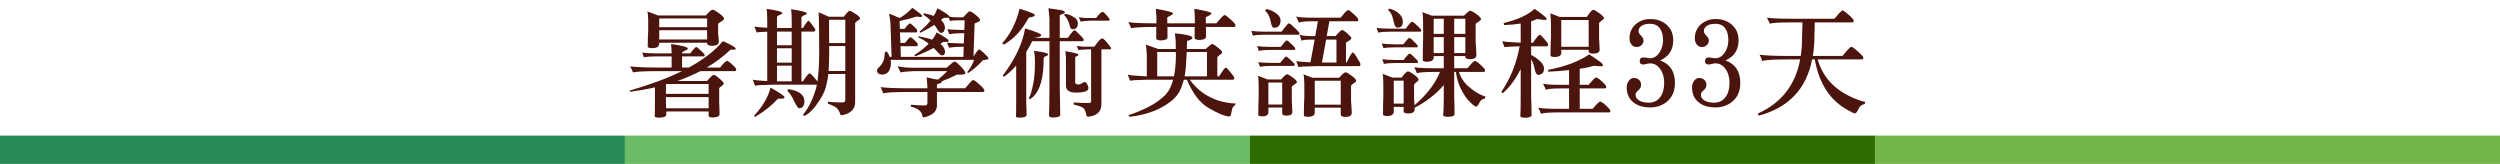
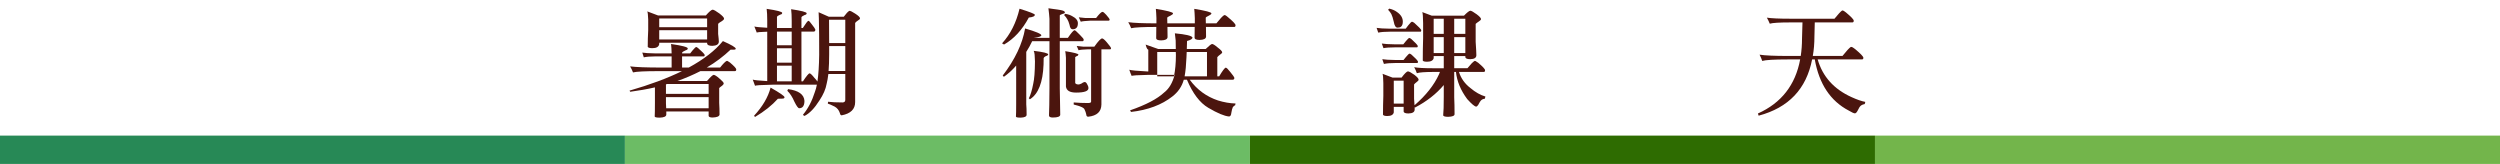
<svg xmlns="http://www.w3.org/2000/svg" version="1.1" id="圖層_1" x="0px" y="0px" width="772px" height="50.625px" viewBox="0 0 772 50.625" enable-background="new 0 0 772 50.625" xml:space="preserve">
  <g>
    <rect x="-0.035" y="41.875" fill="#278956" width="193.009" height="8.75" />
    <rect x="192.974" y="41.875" fill="#6CBC65" width="193.009" height="8.75" />
    <rect x="385.983" y="41.875" fill="#2E6C01" width="193.009" height="8.75" />
    <rect x="578.992" y="41.875" fill="#73B54B" width="193.008" height="8.75" />
  </g>
  <g>
    <path fill="#4B150E" d="M214.993,14.515c0.119,0,0.322,0.12,0.609,0.358c1.194,1.051,1.863,1.737,2.006,2.06   c0,0.322-0.096,0.483-0.287,0.483h-6.698v3.438h2.078c4.608-2.507,8.118-5.229,10.53-8.166c2.65,1.17,3.976,1.958,3.976,2.364   c-0.048,0.191-0.215,0.286-0.501,0.286h-1.11c-2.197,2.085-4.644,3.924-7.342,5.516h4.119c0.883-1.122,1.552-1.802,2.005-2.042   h0.251c0.238,0.12,0.501,0.287,0.788,0.501c1.289,1.099,1.934,1.803,1.934,2.113c0,0.358-0.132,0.537-0.394,0.537h-10.673   c-2.245,1.146-4.608,2.162-7.092,3.044h9.133c1.026-1.193,1.707-1.827,2.042-1.898c0.358,0.024,0.931,0.382,1.719,1.074   c0.931,0.788,1.397,1.302,1.397,1.54c0,0.239-0.156,0.478-0.466,0.716c-0.501,0.359-0.812,0.609-0.931,0.753v4.548   c0.072,1.17,0.107,2.389,0.107,3.654c-0.072,0.549-0.788,0.847-2.149,0.895c-0.716,0-1.123-0.155-1.218-0.465V34.43h-13.073v0.931   c0,0.597-0.669,0.919-2.006,0.967c-1.027,0-1.552-0.12-1.576-0.358c0.047-0.597,0.071-2.029,0.071-4.297v-4.692   c-2.412,0.55-4.955,1.003-7.629,1.36c-0.024-0.095-0.096-0.215-0.215-0.357c6.304-1.814,11.7-3.82,16.189-6.018h-7.127   c-4.274,0-6.937,0.132-7.987,0.394c-0.239-0.645-0.537-1.265-0.896-1.862c1.862,0.239,5.038,0.358,9.527,0.358h3.295v-3.438h-5.086   c-1.481,0-2.65,0.096-3.51,0.287c-0.12-0.444-0.274-0.934-0.465-1.469c0.788,0.144,2.113,0.227,3.976,0.251h5.086   c-0.024-1.17-0.084-2.137-0.179-2.901c3.438,0.501,5.158,0.956,5.158,1.361c0,0.286-0.203,0.478-0.609,0.573   c-0.741,0.311-1.123,0.573-1.146,0.788v0.179h2.507c0.501-0.668,0.991-1.241,1.468-1.719   C214.79,14.599,214.921,14.515,214.993,14.515z M199.878,3.52l3.331,1.254h14.756c1.026-1.17,1.731-1.767,2.113-1.791   c0.334,0.024,1.026,0.418,2.078,1.182c0.955,0.74,1.433,1.266,1.433,1.576c0,0.239-0.215,0.49-0.645,0.752   c-0.668,0.406-1.063,0.692-1.182,0.859v3.116c0.143,1.194,0.215,1.982,0.215,2.364c0,0.836-0.669,1.277-2.006,1.325   c-1.027,0-1.564-0.251-1.612-0.752V13.19h-14.792v0.466c-0.167,0.812-0.872,1.218-2.113,1.218c-0.788,0-1.266-0.131-1.433-0.394   c0-1.743,0.048-3.45,0.144-5.122V6.027C200.117,4.618,200.021,3.783,199.878,3.52z M203.567,8.391h14.792V5.705h-14.792V8.391z    M203.567,12.187h14.792V9.322h-14.792V12.187z M205.645,28.984h13.18V25.94h-12.822c-0.12,0.049-0.239,0.085-0.358,0.108V28.984z    M205.716,33.426h13.109v-3.438h-13.18v1.898C205.668,32.363,205.692,32.877,205.716,33.426z" />
    <path fill="#4B150E" d="M249.634,6.421c0.191,0,0.573,0.406,1.146,1.218c0.573,0.716,0.907,1.218,1.002,1.504   c0,0.382-0.155,0.585-0.465,0.609h-3.833v15.365h0.466c1.074-1.624,1.755-2.447,2.042-2.471c0.262,0,0.74,0.442,1.433,1.325   c0.501,0.525,0.835,0.931,1.003,1.218c0.31-2.149,0.489-4.895,0.537-8.238c0-5.181-0.024-8.381-0.072-9.599   c0-1.05-0.036-2.244-0.107-3.582l3.152,1.397h4.621c0.716-0.979,1.289-1.588,1.719-1.827c0.334,0,0.932,0.286,1.791,0.859   c1.003,0.645,1.504,1.134,1.504,1.469c0,0.215-0.239,0.454-0.716,0.716c-0.43,0.286-0.693,0.525-0.788,0.716v24.426   c0,2.197-1.385,3.559-4.155,4.084c-0.287,0-0.478-0.239-0.573-0.717c-0.287-0.883-0.812-1.54-1.576-1.97   c-1.051-0.525-1.767-0.836-2.149-0.931c0.047-0.025,0.072-0.215,0.072-0.574c1.122,0.145,2.626,0.215,4.513,0.215   c0.549-0.023,0.824-0.286,0.824-0.787V22.86h-5.229c-0.144,1.194-0.322,2.209-0.537,3.044c-0.287,1.625-1.027,3.332-2.221,5.122   c-1.504,2.388-3.033,3.976-4.584,4.764c-0.167,0-0.335-0.12-0.501-0.358c1.576-1.887,2.805-4.238,3.689-7.056   c0.238-0.62,0.441-1.36,0.609-2.221h-13.718c-3.558,0.071-5.349,0.191-5.372,0.358c-0.215-0.502-0.454-1.146-0.716-1.934   c0.453,0.167,1.946,0.322,4.477,0.466V9.788c-2.125,0.072-3.2,0.167-3.224,0.287c-0.215-0.501-0.466-1.134-0.752-1.898   c0.453,0.144,1.778,0.275,3.976,0.394V6.349c0-1.504-0.06-2.709-0.179-3.617c3.199,0.478,4.799,0.895,4.799,1.253   c0,0.287-0.203,0.466-0.609,0.537c-0.645,0.263-0.979,0.501-1.003,0.716v3.403h4.549V6.493c0-1.528-0.06-2.746-0.179-3.653   c3.199,0.478,4.799,0.896,4.799,1.253c0,0.287-0.203,0.466-0.609,0.537c-0.645,0.287-0.979,0.526-1.003,0.716v3.295h0.43   C248.822,7.209,249.395,6.469,249.634,6.421z M237.958,27.051c2.865,1.624,4.298,2.615,4.298,2.973c0,0.287-0.215,0.43-0.645,0.43   c-0.478,0-0.944,0.013-1.397,0.036c-1.815,2.029-4.167,3.903-7.056,5.623c-0.096-0.048-0.191-0.179-0.287-0.394   C235.499,32.877,237.193,29.988,237.958,27.051z M239.928,13.978h4.549V9.752h-4.549V13.978z M239.928,19.351h4.549v-4.441h-4.549   V19.351z M239.928,25.117h4.549v-4.835h-4.549V25.117z M243.331,27.517c3.271,0.43,4.966,1.647,5.085,3.653   c0,0.477-0.06,0.883-0.179,1.218c-0.239,0.692-0.716,1.038-1.433,1.038c-0.335,0-0.836-0.68-1.504-2.041   c-0.597-1.408-1.325-2.531-2.185-3.367C243.21,27.898,243.282,27.731,243.331,27.517z M256.045,14.229v2.591   c0,1.943-0.06,3.646-0.179,5.109h5.158v-7.701H256.045z M256.009,6.099l0.036,7.199h4.979V6.099H256.009z" />
-     <path fill="#4B150E" d="M289.469,2.553c2.483,1.385,3.725,2.233,3.725,2.543v0.036c0.525,0.144,1.241,0.215,2.149,0.215h2.077   c1.122-1.241,1.779-1.862,1.97-1.862c0.358,0,0.99,0.371,1.898,1.11c0.907,0.765,1.361,1.279,1.361,1.542   c-0.024,0.335-0.335,0.599-0.931,0.79c-0.478,0.168-0.729,0.299-0.752,0.395l-0.358,10.092c0.859-1.317,1.444-2.035,1.755-2.155   c0.31,0.12,0.824,0.515,1.54,1.186c0.883,0.814,1.325,1.341,1.325,1.58c0,0.264-0.287,0.408-0.859,0.431   c-0.382,0.048-0.669,0.096-0.86,0.143c-1.146,1.338-2.639,2.65-4.477,3.94c-0.167-0.095-0.287-0.179-0.358-0.25   c1.026-1.313,1.731-2.579,2.113-3.797h-25.751c0.071,0.335,0.107,0.633,0.107,0.896c-0.096,2.388-1.003,3.606-2.722,3.653   c-1.027-0.047-1.564-0.441-1.612-1.182c0.023-0.406,0.287-0.824,0.788-1.253c0.716-0.692,1.194-1.533,1.433-2.523   c0.119-0.729,0.203-1.417,0.251-2.062c0.19,0,0.381-0.036,0.573-0.107c0.43,0.573,0.728,1.123,0.896,1.647h0.573l-0.358-10.602   c-0.12-1.003-0.25-1.922-0.394-2.758l3.259,1.361c1.48-0.859,2.781-1.91,3.904-3.151c2.006,1.433,3.009,2.245,3.009,2.435   c0,0.287-0.143,0.43-0.43,0.43c-0.621-0.095-1.087-0.144-1.397-0.144c-1.409,0.501-3.116,0.956-5.122,1.361l0.072,2.435h1.433   c0.74-0.931,1.241-1.48,1.504-1.647c0.048-0.047,0.107-0.071,0.179-0.071c0.238,0.071,0.621,0.358,1.146,0.859   c0.668,0.621,1.039,1.051,1.11,1.29c0,0.382-0.071,0.597-0.215,0.645H277.9l0.143,3.224h1.469c0.716-0.955,1.205-1.516,1.468-1.684   c0.072-0.023,0.143-0.036,0.215-0.036c0.215,0.048,0.573,0.311,1.075,0.788c0.692,0.645,1.074,1.086,1.146,1.325   c0,0.382-0.084,0.597-0.25,0.645h-5.086l0.107,3.295h19.305l0.107-3.116h-0.896c-1.552,0.024-2.77,0.12-3.653,0.286   c-0.263-0.596-0.465-1.122-0.608-1.576c0.477,0.12,1.934,0.203,4.369,0.25h0.824l0.108-3.152h-0.896   c-1.576,0.024-2.806,0.132-3.689,0.323c-0.263-0.573-0.466-1.098-0.609-1.576c0.501,0.12,1.97,0.203,4.405,0.251h0.824l0.107-2.973   h-2.221c-1.337,0-2.102,0.084-2.292,0.251c-0.144-0.397-0.287-0.768-0.43-1.113c-0.096,0.046-0.203,0.069-0.322,0.069   c-0.382,0-0.788,0.012-1.218,0.034c-0.286,0.253-0.561,0.472-0.824,0.655c0.812,0.714,1.218,1.537,1.218,2.468   c0,0.263-0.072,0.525-0.215,0.788c-0.072,0.406-0.406,0.657-1.003,0.752c-0.334,0-0.812-0.549-1.433-1.647   c-0.215-0.287-0.43-0.573-0.645-0.86c-1.266,0.86-2.686,1.672-4.262,2.436c-0.096-0.047-0.191-0.167-0.287-0.358   c1.385-1.122,2.519-2.269,3.403-3.438c-0.765-0.764-1.504-1.349-2.221-1.755c0.047-0.095,0.119-0.251,0.215-0.466   c1.169,0.239,2.161,0.514,2.973,0.824C288.824,4.153,289.206,3.365,289.469,2.553z M294.841,18.992   c0.382,0.12,0.943,0.573,1.684,1.361c1.05,1.051,1.576,1.791,1.576,2.22c-0.024,0.335-0.562,0.501-1.612,0.501   c-0.071-0.023-0.394-0.036-0.967-0.036c-1.17,0.621-2.746,1.313-4.728,2.077c0.023,0.072,0.036,0.144,0.036,0.215   c0,0.167-0.335,0.347-1.003,0.538c-0.335,0.096-0.501,0.179-0.501,0.25v1.146h8.703c1.098-1.361,1.886-2.208,2.364-2.543   c0.119,0,0.227,0.013,0.322,0.036c0.31,0.167,0.609,0.371,0.895,0.609c1.576,1.314,2.364,2.162,2.364,2.542   c0,0.335-0.144,0.502-0.43,0.502h-14.219v4.154c0,1.838-1.337,3.068-4.011,3.689c-0.311-0.024-0.49-0.251-0.538-0.681   c-0.071-0.716-0.585-1.36-1.54-1.935c-0.74-0.382-1.409-0.621-2.005-0.716c0.071-0.215,0.107-0.406,0.107-0.573   c1.384,0.144,2.877,0.215,4.477,0.215c0.381-0.048,0.573-0.346,0.573-0.895v-3.26h-5.802c-4.179,0-6.793,0.131-7.844,0.394   c-0.215-0.645-0.49-1.276-0.824-1.897c1.743,0.238,4.715,0.357,8.918,0.357h5.551v-0.25c-0.072-1.313-0.155-2.352-0.25-3.117   c0.788,0.167,1.587,0.347,2.399,0.538c0.454,0.048,0.824,0.096,1.11,0.143c1.122-0.907,2.077-1.778,2.865-2.615h-10.172   c-2.316,0.096-3.725,0.239-4.226,0.43c-0.406-0.836-0.716-1.48-0.931-1.934c1.337,0.311,2.984,0.465,4.942,0.465h10.172   C293.707,19.637,294.555,18.992,294.841,18.992z M289.218,10.002c2.483,1.385,3.725,2.221,3.725,2.507   c0,0.286-0.191,0.43-0.573,0.43c-0.382,0-0.776,0.012-1.182,0.036c-0.263,0.191-0.537,0.382-0.824,0.573   c0.979,0.74,1.469,1.588,1.469,2.543c0,0.191-0.06,0.37-0.179,0.537c-0.048,0.263-0.275,0.43-0.681,0.501   c-0.43,0-1.087-0.549-1.97-1.647c-0.287-0.263-0.525-0.489-0.716-0.681c-1.647,0.908-3.522,1.768-5.623,2.579   c-0.12-0.047-0.215-0.179-0.287-0.394c1.838-1.17,3.307-2.34,4.405-3.51c-1.123-0.859-2.209-1.504-3.259-1.934   c0.023-0.072,0.072-0.179,0.143-0.322c1.671,0.287,3.068,0.633,4.191,1.039C288.478,11.471,288.932,10.719,289.218,10.002z" />
    <path fill="#4B150E" d="M314.833,2.696c3.152,0.979,4.728,1.6,4.728,1.863c0,0.454-0.621,0.74-1.862,0.859   c-2.03,3.796-4.584,6.579-7.665,8.345c-0.191-0.167-0.394-0.287-0.609-0.358C312.004,10.588,313.807,7.018,314.833,2.696z    M316.553,8.785c3.343,0.979,5.014,1.684,5.014,2.113c0,0.334-0.776,0.597-2.328,0.788h4.835V5.812   c-0.072-1.098-0.179-2.185-0.322-3.259c1.169,0.143,2.399,0.322,3.689,0.537c0.931,0.167,1.397,0.406,1.397,0.716   c0,0.239-0.215,0.394-0.645,0.466c-0.621,0.215-0.931,0.382-0.931,0.501v6.913h2.507c1.003-1.48,1.683-2.269,2.042-2.364   c0.191,0,0.752,0.49,1.683,1.469c0.764,0.764,1.146,1.23,1.146,1.396c0,0.358-0.096,0.538-0.287,0.538h-7.092v14.541   c0.072,3.844,0.119,6.555,0.144,8.131c0,0.596-0.765,0.895-2.292,0.895c-0.788,0-1.182-0.215-1.182-0.645   c0.071-1.361,0.119-4.19,0.143-8.488V12.725h-5.336c-0.55,1.17-1.159,2.269-1.827,3.295v16.189   c0.071,0.811,0.107,1.885,0.107,3.223c0,0.549-0.609,0.848-1.827,0.896c-0.956,0-1.445-0.107-1.468-0.322   c0.047-0.573,0.071-1.898,0.071-3.976V20.246c-1.146,1.337-2.412,2.495-3.796,3.474c-0.024-0.072-0.143-0.203-0.358-0.394   C313.437,18.36,315.741,13.512,316.553,8.785z M319.203,15.697c2.984,0.358,4.477,0.729,4.477,1.11c0,0.215-0.25,0.394-0.752,0.537   c-0.335,0.167-0.55,0.358-0.645,0.573l-0.036,2.042c-0.215,5.516-1.624,9.085-4.226,10.708c-0.048-0.096-0.156-0.19-0.322-0.286   c0.525-1.003,0.979-2.507,1.361-4.513c0.334-1.433,0.513-3.725,0.537-6.877l-0.107-2.113   C319.442,16.378,319.347,15.984,319.203,15.697z M328.945,4.272c0.883,0.143,1.599,0.382,2.149,0.716   c1.169,0.597,1.755,1.325,1.755,2.185c0,0.765-0.191,1.278-0.573,1.54c-0.239,0.215-0.597,0.323-1.075,0.323   c-0.478,0-0.788-0.454-0.931-1.361c-0.215-0.764-0.442-1.337-0.681-1.719c-0.215-0.406-0.549-0.847-1.003-1.325   C328.706,4.535,328.826,4.415,328.945,4.272z M328.945,15.805c2.722,0.43,4.083,0.788,4.083,1.074c0,0.048-0.072,0.156-0.215,0.323   c-0.287,0.096-0.55,0.239-0.788,0.43v8.023c0.167,0.286,0.513,0.43,1.039,0.43c0.215,0,0.513-0.096,0.896-0.287   c0.31-0.238,0.609-0.394,0.896-0.466c0.167,0,0.274,0.013,0.322,0.036c0.287,0.167,0.549,0.549,0.788,1.146   c0.095,0.215,0.143,0.453,0.143,0.717c0,0.907-1.277,1.36-3.832,1.36c-1.911,0-2.95-0.62-3.116-1.862v-8.847   C329.112,16.951,329.041,16.258,328.945,15.805z M336.932,15.231h-0.967c-1.481,0.048-2.448,0.144-2.901,0.287   c-0.12-0.287-0.311-0.728-0.573-1.325c0.406,0.048,1.074,0.12,2.005,0.215h3.438c1.194-1.695,1.993-2.543,2.4-2.543   c0.286,0,0.764,0.394,1.433,1.182c0.883,1.027,1.325,1.647,1.325,1.862c0,0.191-0.084,0.299-0.251,0.322h-2.722v17.013   c-0.024,2.244-1.385,3.51-4.083,3.797c-0.382,0-0.585-0.251-0.609-0.752c-0.096-0.479-0.263-0.955-0.501-1.434   c-0.12-0.549-1.242-1.074-3.367-1.575v-0.646c1.457,0.119,2.925,0.18,4.406,0.18c0.621,0,0.943-0.131,0.967-0.395V15.231z    M340.442,3.663c0.238,0,0.621,0.299,1.146,0.896c0.716,0.812,1.074,1.313,1.074,1.504c0,0.191-0.096,0.299-0.286,0.323h-5.731   c-1.528,0.071-2.495,0.179-2.901,0.322c-0.12-0.31-0.322-0.764-0.609-1.361c0.43,0.048,1.11,0.12,2.042,0.215h3.295   C339.451,4.296,340.107,3.663,340.442,3.663z" />
-     <path fill="#4B150E" d="M353.773,13.763l3.868,1.361h5.444l-0.036-2.614c-0.096-0.812-0.179-1.552-0.251-2.221   c3.367,0.311,5.181,0.74,5.444,1.289c0,0.43-0.562,0.788-1.684,1.075l-0.072,2.471h5.838c1.074-1.026,1.731-1.54,1.97-1.54   c0.31,0,0.883,0.358,1.719,1.075c0.931,0.693,1.397,1.194,1.397,1.504c0,0.167-0.144,0.347-0.43,0.538   c-0.573,0.43-0.931,0.74-1.074,0.931v5.945h0.573c1.051-1.767,1.731-2.662,2.042-2.686c0.239,0,0.716,0.465,1.433,1.397   c0.716,0.859,1.122,1.445,1.218,1.755c0,0.358-0.155,0.549-0.465,0.573h-13.324c2.244,3.08,5.158,5.218,8.739,6.411   c1.862,0.573,3.665,0.884,5.408,0.931c0,0.145-0.036,0.323-0.107,0.538c-0.191,0.048-0.43,0.238-0.716,0.573   c-0.191,0.405-0.347,0.99-0.466,1.755c-0.071,0.764-0.311,1.146-0.716,1.146c-1.433-0.119-3.57-1.015-6.411-2.686   c-2.603-1.529-4.799-4.418-6.59-8.668h-0.967c-0.143,0.597-0.299,1.099-0.465,1.504c-0.573,2.078-1.755,3.81-3.546,5.193   c-3.295,2.579-7.545,4.167-12.75,4.764c-0.024-0.048-0.12-0.215-0.287-0.501c4.918-1.696,8.44-3.546,10.566-5.552   c1.48-1.146,2.543-2.948,3.188-5.408h-7.951c-3.51,0.072-5.277,0.191-5.301,0.358c-0.239-0.501-0.49-1.146-0.752-1.934   c0.549,0.191,2.447,0.371,5.694,0.537h0.179v-6.733C354.035,15.148,353.916,14.121,353.773,13.763z M378.307,4.666   c0.287,0.143,0.585,0.358,0.896,0.645c1.552,1.29,2.328,2.113,2.328,2.471c0,0.358-0.12,0.538-0.358,0.538h-8.775l0.036,3.008   c-0.048,0.645-0.716,0.979-2.006,1.003c-1.027,0-1.54-0.238-1.54-0.716c0.023-1.17,0.036-2.268,0.036-3.295h-8.417l0.036,3.151   c-0.048,0.645-0.705,0.979-1.97,1.003c-1.027,0-1.54-0.238-1.54-0.716c0.023-1.241,0.036-2.387,0.036-3.438   c-4.131,0-6.722,0.131-7.772,0.394c-0.239-0.645-0.538-1.265-0.896-1.862c1.743,0.239,4.644,0.358,8.703,0.358V5.597   c-0.048-1.266-0.107-2.221-0.179-2.865c3.533,0.573,5.301,1.039,5.301,1.396c0,0.215-0.228,0.43-0.681,0.645   c-0.74,0.334-1.11,0.573-1.11,0.716l0.036,1.719h8.489V5.597c-0.048-1.266-0.107-2.221-0.179-2.865   c3.533,0.573,5.301,1.039,5.301,1.396c0,0.215-0.227,0.43-0.681,0.645c-0.716,0.334-1.074,0.573-1.074,0.716l0.036,1.719h3.259   c1.098-1.385,1.898-2.232,2.399-2.543H378.307z M357.354,23.577h5.157c0.406-1.895,0.609-4.079,0.609-6.55l-0.036-0.972h-5.73   V23.577z M366.452,16.055l-0.072,1.691c-0.096,2.375-0.287,4.319-0.573,5.83h6.912v-7.521H366.452z" />
-     <path fill="#4B150E" d="M397.977,7.209c0.168,0,0.431,0.143,0.789,0.43c1.48,1.313,2.328,2.191,2.543,2.633   c0,0.298-0.107,0.447-0.322,0.447h-10.602c-1.481,0-2.651,0.096-3.51,0.287c-0.12-0.414-0.275-0.916-0.466-1.504   c0.788,0.167,2.113,0.263,3.976,0.287h5.372c0.62-0.86,1.218-1.612,1.79-2.256C397.738,7.316,397.882,7.209,397.977,7.209z    M397.332,12.474c0.119,0,0.322,0.12,0.609,0.358c1.218,1.051,1.898,1.749,2.041,2.095c0,0.323-0.096,0.484-0.286,0.484h-7.45   c-1.527,0-2.709,0.107-3.545,0.322c-0.12-0.463-0.287-0.965-0.502-1.504c0.788,0.144,2.137,0.228,4.047,0.251h3.26   c0.478-0.668,0.967-1.253,1.469-1.755C397.117,12.558,397.236,12.474,397.332,12.474z M388.45,23.397l3.009,1.146h4.154   c0.883-1.051,1.492-1.588,1.826-1.612c0.287,0.024,0.896,0.371,1.827,1.039c0.812,0.62,1.218,1.072,1.218,1.358   c0,0.19-0.18,0.393-0.537,0.607c-0.573,0.38-0.92,0.643-1.039,0.784v4.458c0.119,1.737,0.18,2.869,0.18,3.395   c0,0.74-0.586,1.122-1.756,1.146c-0.883,0-1.349-0.215-1.396-0.645v-1.863h-4.262v1.684c-0.144,0.692-0.765,1.039-1.863,1.039   c-0.692,0-1.109-0.12-1.253-0.358c0-1.933,0.036-3.814,0.107-5.646v-3.745C388.641,24.613,388.569,23.684,388.45,23.397z    M397.153,17.452c0.12,0,0.323,0.12,0.608,0.358c1.194,1.051,1.875,1.737,2.042,2.06c0,0.323-0.107,0.483-0.322,0.483h-6.913   c-1.504,0-2.662,0.096-3.474,0.286c-0.144-0.443-0.322-0.921-0.537-1.433c0.788,0.12,2.125,0.191,4.011,0.215h2.758   c0.479-0.645,0.968-1.218,1.469-1.719C396.938,17.536,397.058,17.452,397.153,17.452z M391.029,2.803   c0.979,0.191,1.778,0.49,2.399,0.896c1.337,0.741,2.006,1.636,2.006,2.687c-0.024,0.859-0.274,1.468-0.753,1.826   c-0.238,0.239-0.645,0.358-1.217,0.358c-0.502,0-0.836-0.549-1.004-1.647c-0.191-0.955-0.418-1.684-0.68-2.185   c-0.264-0.477-0.633-0.979-1.11-1.504C390.766,3.114,390.886,2.971,391.029,2.803z M391.674,32.28h4.262v-6.805h-4.262V32.28z    M416.494,3.162c0.263,0.12,0.537,0.311,0.824,0.573c1.408,1.194,2.113,1.958,2.113,2.292c0,0.358-0.132,0.537-0.395,0.537h-8.524   l-0.823,4.584h2.758c1.002-1.241,1.684-1.874,2.041-1.898c0.334,0.096,0.848,0.442,1.541,1.039c0.835,0.74,1.265,1.242,1.289,1.504   c0,0.286-0.562,0.74-1.684,1.361v6.16h0.215c0.979-2.053,1.611-3.092,1.898-3.116c0.238,0,0.668,0.537,1.289,1.612   c0.645,0.955,1.003,1.624,1.074,2.005c0,0.382-0.131,0.585-0.394,0.609h-13.359c-3.558,0.072-5.349,0.179-5.372,0.322   c-0.215-0.501-0.454-1.134-0.717-1.898c0.453,0.143,1.922,0.275,4.405,0.394l1.29-7.02h-0.645c-2.126,0-3.248,0.131-3.367,0.394   c-0.168-0.454-0.383-1.086-0.645-1.898c0.739,0.287,2.041,0.43,3.903,0.43h0.932l0.823-4.584h-1.324   c-2.412,0-3.929,0.144-4.549,0.43c-0.239-0.668-0.525-1.301-0.859-1.898c0.931,0.239,2.506,0.358,4.727,0.358h9.026   c1.003-1.265,1.73-2.042,2.185-2.328C416.268,3.126,416.375,3.138,416.494,3.162z M402.49,22.932l2.758,1.074h8.273   c0.979-1.098,1.635-1.659,1.97-1.683c0.335,0.024,0.991,0.394,1.97,1.11c0.883,0.667,1.326,1.156,1.326,1.465   c0,0.238-0.18,0.464-0.538,0.678c-0.573,0.381-0.919,0.666-1.038,0.856v4.816c0.143,1.856,0.215,3.06,0.215,3.61   c0,0.811-0.633,1.229-1.898,1.253c-0.955,0-1.457-0.239-1.504-0.716v-2.149H406v1.72c-0.167,0.739-0.848,1.109-2.041,1.109   c-0.717,0-1.158-0.119-1.326-0.357c0-2.028,0.049-4.006,0.145-5.933v-3.889C402.729,24.255,402.633,23.267,402.49,22.932z    M406,32.316h8.023v-7.378H406V32.316z M412.697,19.314v-7.091h-3.188l-1.289,7.091H412.697z" />
+     <path fill="#4B150E" d="M353.773,13.763l3.868,1.361h5.444l-0.036-2.614c-0.096-0.812-0.179-1.552-0.251-2.221   c3.367,0.311,5.181,0.74,5.444,1.289c0,0.43-0.562,0.788-1.684,1.075l-0.072,2.471h5.838c1.074-1.026,1.731-1.54,1.97-1.54   c0.31,0,0.883,0.358,1.719,1.075c0.931,0.693,1.397,1.194,1.397,1.504c0,0.167-0.144,0.347-0.43,0.538   c-0.573,0.43-0.931,0.74-1.074,0.931v5.945h0.573c1.051-1.767,1.731-2.662,2.042-2.686c0.239,0,0.716,0.465,1.433,1.397   c0.716,0.859,1.122,1.445,1.218,1.755c0,0.358-0.155,0.549-0.465,0.573h-13.324c2.244,3.08,5.158,5.218,8.739,6.411   c1.862,0.573,3.665,0.884,5.408,0.931c0,0.145-0.036,0.323-0.107,0.538c-0.191,0.048-0.43,0.238-0.716,0.573   c-0.191,0.405-0.347,0.99-0.466,1.755c-0.071,0.764-0.311,1.146-0.716,1.146c-1.433-0.119-3.57-1.015-6.411-2.686   c-2.603-1.529-4.799-4.418-6.59-8.668h-0.967c-0.573,2.078-1.755,3.81-3.546,5.193   c-3.295,2.579-7.545,4.167-12.75,4.764c-0.024-0.048-0.12-0.215-0.287-0.501c4.918-1.696,8.44-3.546,10.566-5.552   c1.48-1.146,2.543-2.948,3.188-5.408h-7.951c-3.51,0.072-5.277,0.191-5.301,0.358c-0.239-0.501-0.49-1.146-0.752-1.934   c0.549,0.191,2.447,0.371,5.694,0.537h0.179v-6.733C354.035,15.148,353.916,14.121,353.773,13.763z M378.307,4.666   c0.287,0.143,0.585,0.358,0.896,0.645c1.552,1.29,2.328,2.113,2.328,2.471c0,0.358-0.12,0.538-0.358,0.538h-8.775l0.036,3.008   c-0.048,0.645-0.716,0.979-2.006,1.003c-1.027,0-1.54-0.238-1.54-0.716c0.023-1.17,0.036-2.268,0.036-3.295h-8.417l0.036,3.151   c-0.048,0.645-0.705,0.979-1.97,1.003c-1.027,0-1.54-0.238-1.54-0.716c0.023-1.241,0.036-2.387,0.036-3.438   c-4.131,0-6.722,0.131-7.772,0.394c-0.239-0.645-0.538-1.265-0.896-1.862c1.743,0.239,4.644,0.358,8.703,0.358V5.597   c-0.048-1.266-0.107-2.221-0.179-2.865c3.533,0.573,5.301,1.039,5.301,1.396c0,0.215-0.228,0.43-0.681,0.645   c-0.74,0.334-1.11,0.573-1.11,0.716l0.036,1.719h8.489V5.597c-0.048-1.266-0.107-2.221-0.179-2.865   c3.533,0.573,5.301,1.039,5.301,1.396c0,0.215-0.227,0.43-0.681,0.645c-0.716,0.334-1.074,0.573-1.074,0.716l0.036,1.719h3.259   c1.098-1.385,1.898-2.232,2.399-2.543H378.307z M357.354,23.577h5.157c0.406-1.895,0.609-4.079,0.609-6.55l-0.036-0.972h-5.73   V23.577z M366.452,16.055l-0.072,1.691c-0.096,2.375-0.287,4.319-0.573,5.83h6.912v-7.521H366.452z" />
    <path fill="#4B150E" d="M436.021,6.708c0.143,0,0.381,0.12,0.716,0.358c1.29,1.146,2.006,1.893,2.149,2.239   c0,0.322-0.084,0.483-0.251,0.483h-9.491c-1.529,0-2.711,0.096-3.546,0.287c-0.12-0.444-0.286-0.934-0.501-1.469   c0.811,0.144,2.16,0.228,4.047,0.251h4.942c0.501-0.716,1.015-1.349,1.54-1.898C435.818,6.792,435.949,6.708,436.021,6.708z    M435.197,11.722c0.119,0,0.322,0.107,0.609,0.322c1.193,1.075,1.861,1.785,2.005,2.13c0,0.299-0.096,0.448-0.286,0.448h-6.77   c-1.528,0-2.71,0.084-3.546,0.251c-0.12-0.397-0.286-0.874-0.501-1.433c0.787,0.143,2.137,0.227,4.047,0.25h2.579   c0.501-0.645,0.99-1.218,1.468-1.719C434.994,11.806,435.125,11.722,435.197,11.722z M435.27,16.557   c0.119,0,0.322,0.107,0.608,0.322c1.193,1.051,1.862,1.768,2.005,2.149c0,0.286-0.096,0.43-0.286,0.43h-6.697   c-1.528,0-2.71,0.096-3.546,0.287c-0.119-0.406-0.287-0.896-0.502-1.469c0.789,0.144,2.137,0.228,4.048,0.251h2.507   c0.502-0.645,0.99-1.218,1.469-1.719C435.065,16.641,435.197,16.557,435.27,16.557z M444.652,22.216h-1.826   c-2.818,0-4.584,0.131-5.301,0.394c-0.215-0.645-0.49-1.266-0.824-1.863c1.098,0.215,2.973,0.323,5.623,0.323h3.51v-3.761h-3.115   v0.645c-0.191,0.74-0.872,1.11-2.041,1.11c-0.741,0-1.183-0.119-1.326-0.358c0-2.383,0.036-4.706,0.107-6.968V7.167   c-0.023-1.93-0.107-3.074-0.25-3.432l2.937,1.11h9.921c0.979-1.002,1.635-1.516,1.971-1.54c0.334,0.024,0.99,0.394,1.969,1.11   c0.884,0.668,1.326,1.156,1.326,1.466c0,0.214-0.191,0.44-0.574,0.678c-0.597,0.405-0.955,0.679-1.074,0.821v5.536   c0.144,2.143,0.215,3.523,0.215,4.142c0,0.788-0.633,1.194-1.898,1.217c-0.955,0-1.456-0.215-1.504-0.645v-0.322h-3.438v3.761   h4.082c1.004-1.241,1.743-1.994,2.221-2.257c0.096,0,0.191,0.013,0.287,0.036c0.238,0.12,0.513,0.299,0.824,0.537   c1.408,1.194,2.112,1.958,2.112,2.292c0,0.358-0.12,0.537-0.358,0.537h-7.7c0.62,1.982,1.803,3.642,3.546,4.979   c1.527,1.289,3.068,2.161,4.62,2.614c-0.024,0.191-0.084,0.418-0.179,0.681c-0.55,0.048-0.979,0.263-1.289,0.645   c-0.191,0.239-0.443,0.657-0.752,1.254c-0.216,0.334-0.431,0.513-0.646,0.537c-0.478-0.048-1.396-0.823-2.758-2.328   c-2.006-2.698-3.164-5.492-3.474-8.381h-0.537v7.844c0.071,1.433,0.107,3.163,0.107,5.193c0,0.501-0.645,0.775-1.935,0.823   c-1.026,0-1.552-0.167-1.576-0.501c0.12-1.052,0.179-2.949,0.179-5.694v-3.617c-2.316,2.746-5.277,5.061-8.882,6.947   c-0.071-0.071-0.107-0.119-0.107-0.143v0.752c0,0.787-0.645,1.193-1.935,1.218c-0.955,0-1.444-0.215-1.468-0.646v-1.396h-3.044   v1.719c-0.168,0.74-0.837,1.111-2.006,1.111c-0.74,0-1.183-0.132-1.326-0.395c0-2.006,0.036-3.951,0.107-5.838V25.69   c-0.023-1.647-0.107-2.615-0.25-2.901l3.115,1.182h2.758c0.955-1.265,1.612-1.91,1.971-1.934c0.357,0.024,1.026,0.382,2.006,1.075   c0.859,0.668,1.289,1.158,1.289,1.468c0,0.239-0.168,0.466-0.502,0.681c-0.501,0.382-0.8,0.657-0.895,0.824v4.405   c0.047,0.812,0.095,1.479,0.143,2.006c3.533-3.056,6.053-6.244,7.558-9.563C444.485,22.669,444.581,22.431,444.652,22.216z    M429.001,2.66c0.931,0.215,1.707,0.549,2.328,1.003c1.241,0.836,1.862,1.839,1.862,3.008c0,0.741-0.191,1.266-0.572,1.576   c-0.24,0.191-0.598,0.287-1.075,0.287c-0.55,0-0.931-0.597-1.146-1.791c-0.24-1.074-0.49-1.874-0.753-2.399   c-0.215-0.406-0.55-0.848-1.003-1.325C428.738,2.923,428.857,2.803,429.001,2.66z M430.398,31.994h3.044v-7.092h-3.044V31.994z    M445.834,10.468V5.776h-3.115v4.692H445.834z M445.834,16.378v-4.907h-3.115v4.907H445.834z M452.496,10.468V5.776h-3.438v4.692   H452.496z M452.496,16.378v-4.907h-3.438v4.907H452.496z" />
-     <path fill="#4B150E" d="M469.588,7.28c-1.553,0.239-3.247,0.394-5.086,0.466c-0.023-0.191-0.084-0.406-0.179-0.645   c4.274-1.003,7.462-2.459,9.563-4.37c2.482,1.743,3.725,2.758,3.725,3.044c0,0.263-0.228,0.394-0.682,0.394   c-0.955-0.119-1.719-0.215-2.291-0.286c-0.551,0.263-1.158,0.489-1.827,0.68v6.626h0.573c1.074-1.599,1.767-2.411,2.077-2.436   c0.238,0,0.716,0.43,1.433,1.29c0.692,0.788,1.086,1.337,1.182,1.647c0,0.382-0.143,0.585-0.43,0.609h-4.835v2.65   c2.65,1.481,3.976,2.878,3.976,4.19c0,0.788-0.215,1.313-0.645,1.576c-0.311,0.263-0.681,0.394-1.11,0.394   c-0.573,0-0.979-0.728-1.218-2.185c-0.239-1.05-0.573-1.946-1.003-2.686v12.105c0.095,1.434,0.144,3.176,0.144,5.229   c0,0.453-0.645,0.716-1.935,0.788c-1.003,0-1.517-0.168-1.54-0.502c0.072-1.051,0.107-2.961,0.107-5.73V21.32   c-1.624,3.224-3.463,5.707-5.516,7.449c-0.191-0.071-0.346-0.202-0.465-0.394c2.816-4.13,4.703-8.822,5.658-14.076   c-3.057,0.072-4.597,0.179-4.62,0.322c-0.239-0.501-0.489-1.134-0.752-1.898c0.549,0.167,2.447,0.322,5.694,0.465V7.28z    M493.048,23.935c0.286,0.143,0.573,0.322,0.859,0.537c1.409,1.194,2.113,1.983,2.113,2.364c0,0.311-0.12,0.466-0.358,0.466h-7.844   v6.304h3.976c1.026-1.242,1.778-1.994,2.257-2.257c0.071,0,0.154,0.013,0.25,0.036c0.263,0.119,0.549,0.287,0.859,0.502   c1.409,1.217,2.113,2.005,2.113,2.363c0,0.311-0.119,0.465-0.357,0.465h-15.688c-2.865,0-4.656,0.145-5.373,0.431   c-0.215-0.622-0.501-1.254-0.859-1.898c1.146,0.238,3.068,0.358,5.767,0.358h3.761v-6.304h-2.508c-2.482,0-4.035,0.144-4.655,0.43   c-0.239-0.62-0.538-1.253-0.896-1.898c0.955,0.239,2.578,0.358,4.871,0.358h3.188v-4.549c-1.934,0.215-4.071,0.382-6.411,0.501   c0-0.382-0.048-0.573-0.144-0.573c5.396-1.003,9.658-2.603,12.787-4.8c0.405,0.311,1.229,0.872,2.471,1.684   c1.17,0.788,1.756,1.302,1.756,1.54c0,0.287-0.168,0.454-0.502,0.501c-1.218-0.119-1.971-0.179-2.257-0.179   c-1.218,0.358-2.687,0.669-4.405,0.931v4.943h2.758c1.026-1.241,1.756-1.994,2.186-2.256H493.048z M478.649,4.093l3.009,1.146   h8.346c0.954-1.456,1.623-2.196,2.005-2.22c0.31,0.024,0.955,0.394,1.935,1.11c0.906,0.669,1.361,1.159,1.361,1.469   c0,0.215-0.191,0.43-0.574,0.645c-0.525,0.43-0.836,0.716-0.931,0.86v4.692c0.119,1.839,0.179,3.021,0.179,3.545   c0,0.788-0.633,1.194-1.898,1.218c-0.955,0-1.456-0.215-1.504-0.645v-0.537h-8.453v1.11c-0.143,0.74-0.812,1.11-2.005,1.11   c-0.741,0-1.183-0.12-1.325-0.358c0-2.101,0.047-4.13,0.143-6.089V7.137C478.889,5.418,478.793,4.403,478.649,4.093z    M482.123,14.444h8.453V6.17h-8.453V14.444z" />
-     <path fill="#4B150E" d="M517.23,25.618c0,2.46-0.824,4.382-2.471,5.767c-1.434,1.193-3.201,1.791-5.301,1.791   c-1.863,0-3.428-0.43-4.692-1.289c-1.624-1.1-2.436-2.746-2.436-4.943c0-0.74,0.215-1.396,0.645-1.97   c0.382-0.597,0.907-0.896,1.576-0.896c0.597,0,1.122,0.191,1.575,0.573c0.43,0.406,0.645,0.919,0.645,1.54   c0,0.645-0.299,1.218-0.895,1.719c-0.55,0.454-0.824,0.908-0.824,1.361c0,0.669,0.334,1.229,1.003,1.684   c0.74,0.501,1.778,0.752,3.116,0.752c1.456,0,2.615-0.562,3.475-1.684c0.835-1.098,1.253-2.59,1.253-4.477   c0-1.695-0.418-3.116-1.253-4.262c-0.813-1.146-1.863-1.719-3.152-1.719c-0.238,0-0.586,0.06-1.039,0.179   c-0.43,0.12-0.764,0.179-1.002,0.179c-0.74,0-1.111-0.346-1.111-1.039c0-0.764,0.395-1.146,1.183-1.146   c0.19,0,0.501,0.036,0.931,0.107c0.453,0.096,0.801,0.143,1.039,0.143c1.193,0,2.186-0.609,2.973-1.827   c0.717-1.098,1.074-2.339,1.074-3.725c0-1.528-0.311-2.734-0.931-3.618c-0.692-0.979-1.708-1.468-3.044-1.468   c-1.123,0-2.006,0.203-2.65,0.609c-0.621,0.43-0.932,0.979-0.932,1.647c0,0.43,0.25,0.896,0.752,1.397   c0.525,0.501,0.788,1.015,0.788,1.54c0,0.525-0.203,0.979-0.608,1.361c-0.359,0.406-0.873,0.609-1.541,0.609   c-0.716,0-1.266-0.287-1.646-0.859c-0.359-0.478-0.538-1.086-0.538-1.827c0-1.743,0.632-3.188,1.898-4.334   c1.241-1.074,2.758-1.611,4.549-1.611c1.909,0,3.521,0.537,4.835,1.611c1.48,1.218,2.221,2.866,2.221,4.943   c0,2.961-1.35,5.038-4.047,6.232C515.702,19.745,517.23,22.061,517.23,25.618z" />
-     <path fill="#4B150E" d="M537.402,25.618c0,2.46-0.824,4.382-2.472,5.767c-1.433,1.193-3.2,1.791-5.301,1.791   c-1.862,0-3.427-0.43-4.692-1.289c-1.623-1.1-2.436-2.746-2.436-4.943c0-0.74,0.215-1.396,0.645-1.97   c0.383-0.597,0.908-0.896,1.576-0.896c0.597,0,1.123,0.191,1.576,0.573c0.43,0.406,0.645,0.919,0.645,1.54   c0,0.645-0.299,1.218-0.895,1.719c-0.551,0.454-0.824,0.908-0.824,1.361c0,0.669,0.334,1.229,1.002,1.684   c0.74,0.501,1.779,0.752,3.117,0.752c1.455,0,2.614-0.562,3.474-1.684c0.835-1.098,1.253-2.59,1.253-4.477   c0-1.695-0.418-3.116-1.253-4.262c-0.812-1.146-1.862-1.719-3.151-1.719c-0.239,0-0.586,0.06-1.039,0.179   c-0.43,0.12-0.765,0.179-1.003,0.179c-0.74,0-1.11-0.346-1.11-1.039c0-0.764,0.395-1.146,1.182-1.146   c0.191,0,0.502,0.036,0.932,0.107c0.453,0.096,0.8,0.143,1.039,0.143c1.193,0,2.185-0.609,2.973-1.827   c0.716-1.098,1.074-2.339,1.074-3.725c0-1.528-0.311-2.734-0.932-3.618c-0.692-0.979-1.707-1.468-3.044-1.468   c-1.122,0-2.006,0.203-2.65,0.609c-0.621,0.43-0.931,0.979-0.931,1.647c0,0.43,0.25,0.896,0.752,1.397   c0.524,0.501,0.787,1.015,0.787,1.54c0,0.525-0.203,0.979-0.608,1.361c-0.358,0.406-0.872,0.609-1.54,0.609   c-0.717,0-1.266-0.287-1.647-0.859c-0.358-0.478-0.538-1.086-0.538-1.827c0-1.743,0.633-3.188,1.898-4.334   c1.242-1.074,2.758-1.611,4.549-1.611c1.91,0,3.521,0.537,4.836,1.611c1.479,1.218,2.221,2.866,2.221,4.943   c0,2.961-1.35,5.038-4.048,6.232C535.873,19.745,537.402,22.061,537.402,25.618z" />
    <path fill="#4B150E" d="M556.607,6.922h-3.618c-3.486,0-5.647,0.131-6.483,0.394c-0.262-0.645-0.561-1.266-0.895-1.863   c1.408,0.215,3.797,0.323,7.163,0.323h13.718c1.098-1.361,1.886-2.208,2.363-2.543c0.119,0,0.227,0.012,0.322,0.036   c0.311,0.167,0.609,0.371,0.896,0.609c1.575,1.313,2.363,2.149,2.363,2.507c0,0.358-0.144,0.537-0.43,0.537h-11.604   c-0.024,1.074-0.06,2.52-0.107,4.333c0,2.149-0.167,4.155-0.501,6.017h9.168c1.219-1.528,2.078-2.459,2.579-2.793   c0.119,0,0.238,0.012,0.358,0.036c0.311,0.167,0.633,0.382,0.967,0.645c1.695,1.409,2.543,2.304,2.543,2.686   c0,0.334-0.143,0.501-0.43,0.501h-13.682c1.527,5.301,5.014,9.182,10.458,11.641c1.671,0.764,3.08,1.253,4.227,1.468   c0,0.239-0.06,0.466-0.179,0.681c-0.43,0.072-0.801,0.215-1.111,0.43c-0.357,0.287-0.692,0.788-1.002,1.504   c-0.311,0.621-0.609,0.932-0.896,0.932c-0.311,0-0.943-0.287-1.897-0.859c-5.659-2.961-9.157-8.226-10.494-15.795h-0.823   c-1.768,9.121-7.271,14.911-16.512,17.371c0-0.049-0.072-0.275-0.215-0.681c7.234-3.247,11.58-8.812,13.037-16.69h-3.868   c-4.179,0-6.794,0.156-7.844,0.465c-0.215-0.645-0.489-1.289-0.823-1.934c1.694,0.263,4.607,0.394,8.738,0.394h3.976   c0.263-1.695,0.394-3.486,0.394-5.372C556.512,10.875,556.559,9.214,556.607,6.922z" />
  </g>
</svg>